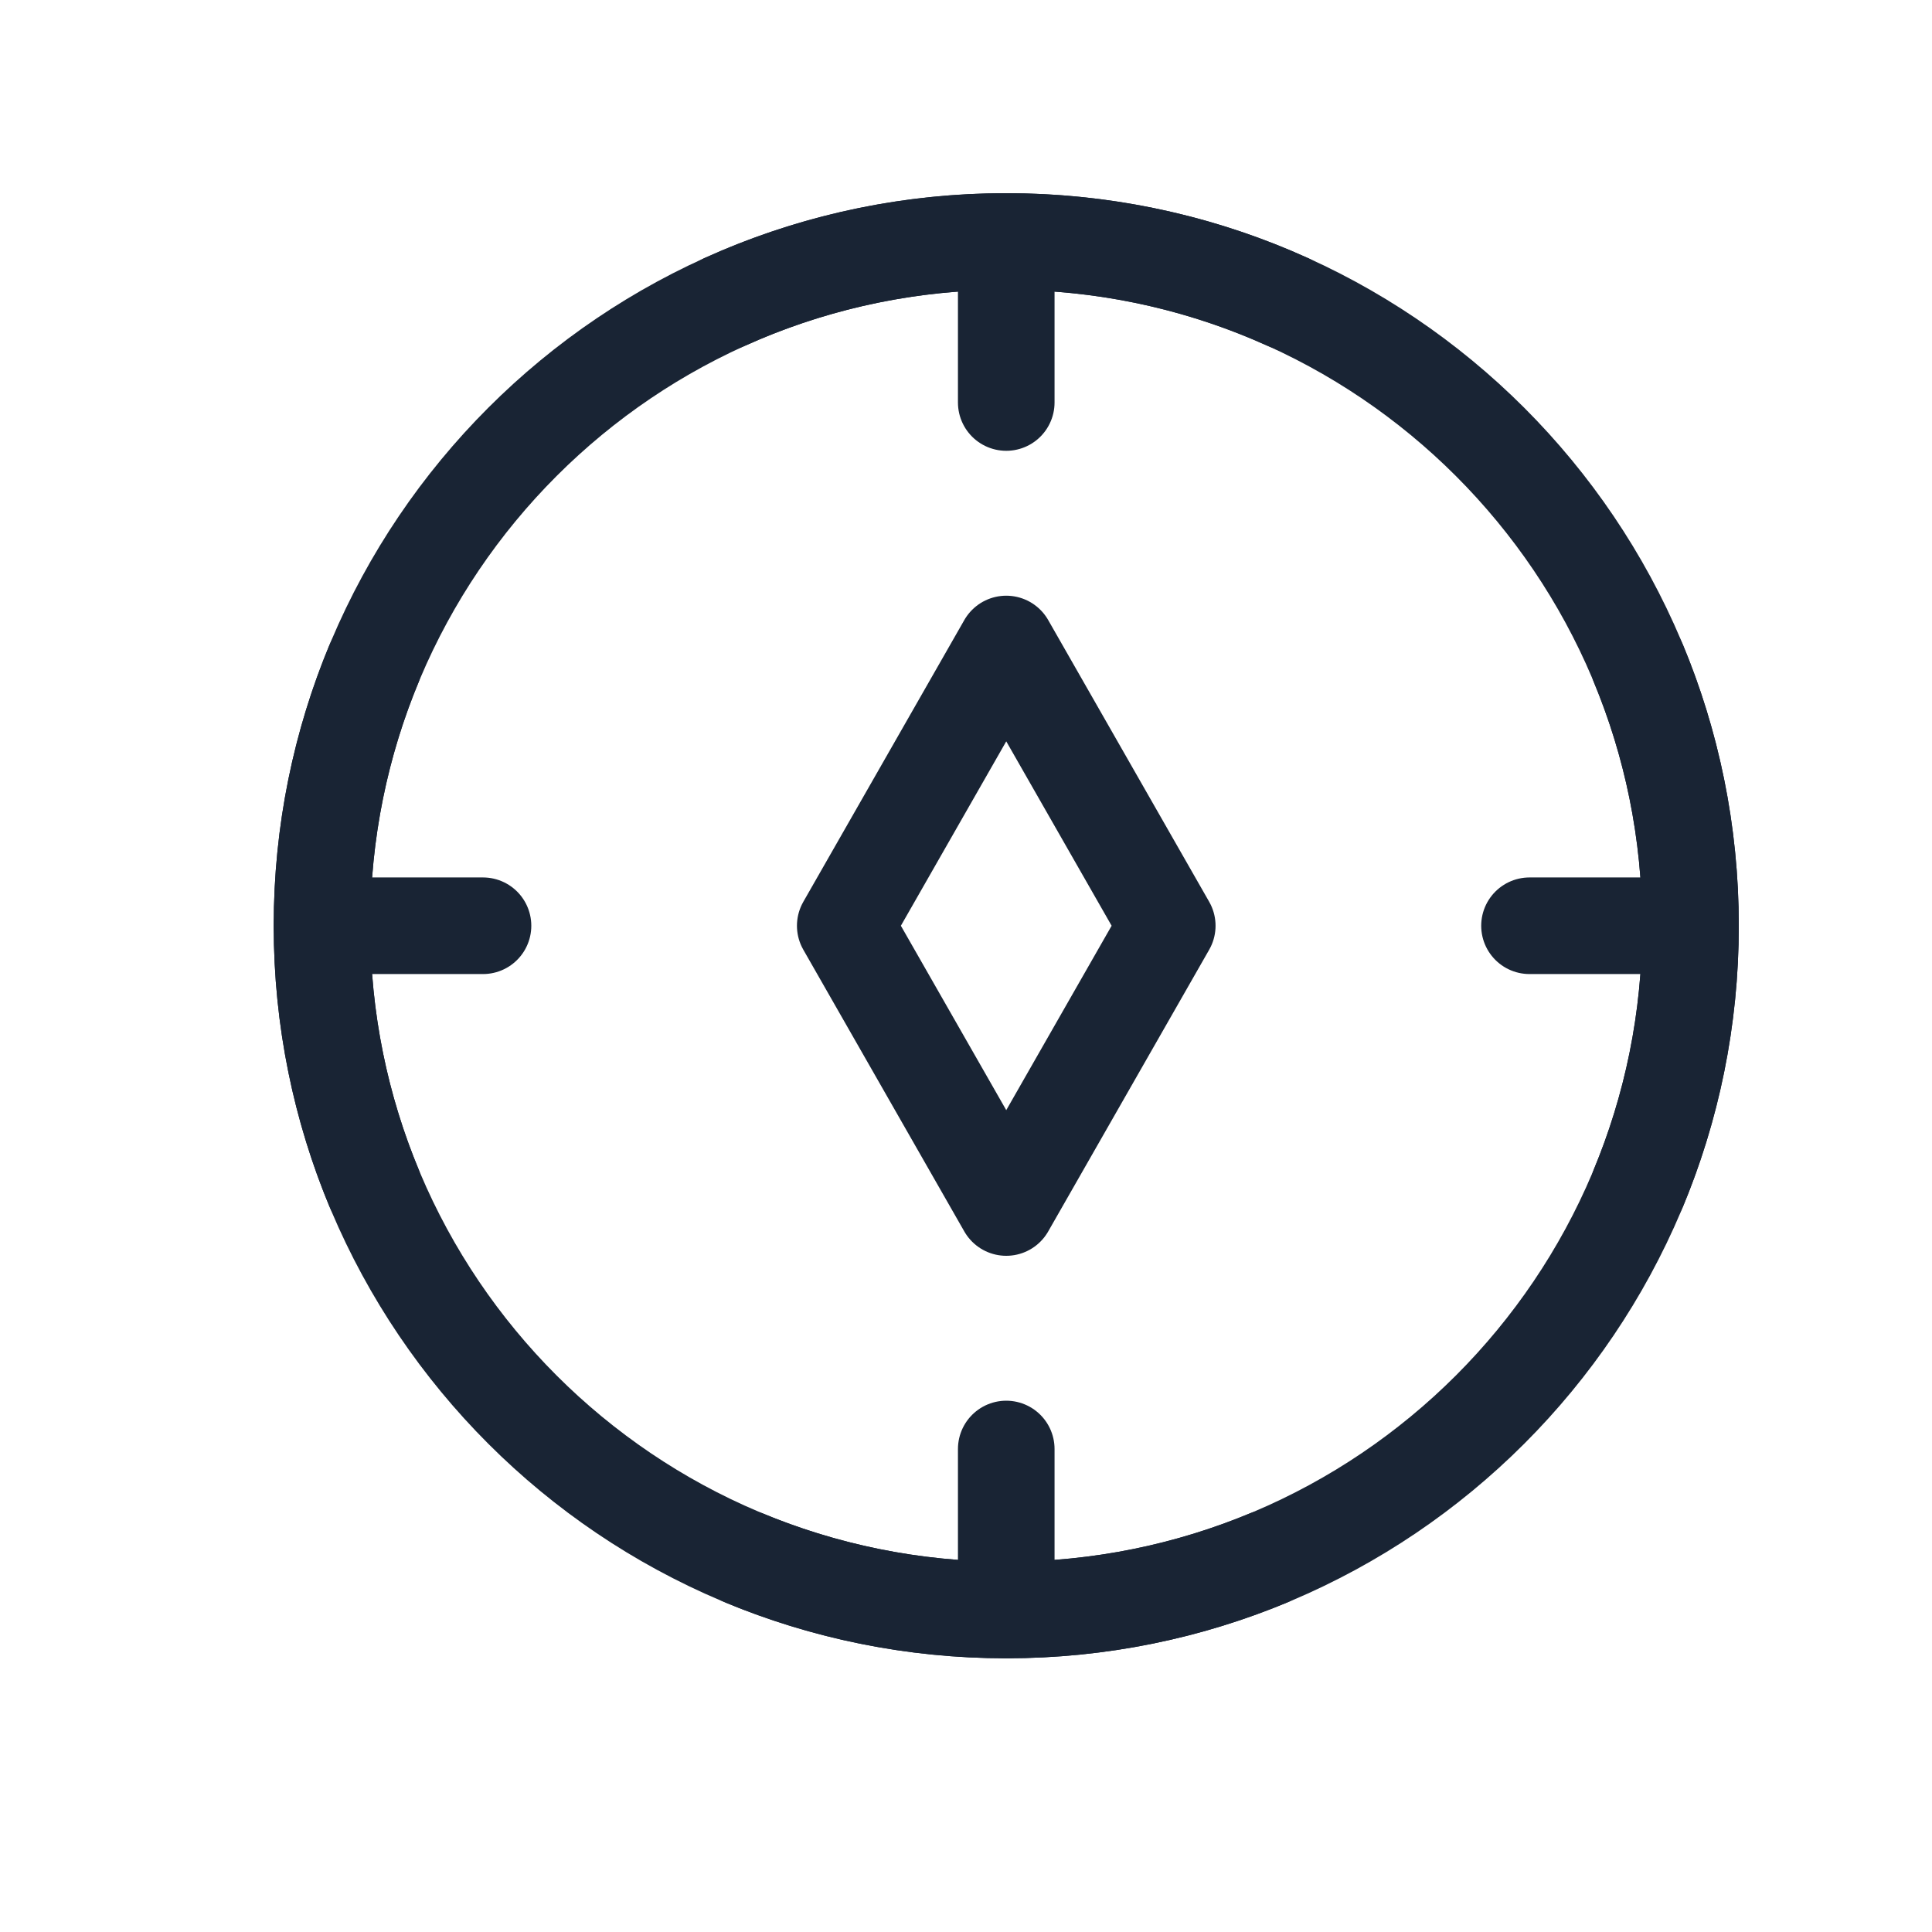
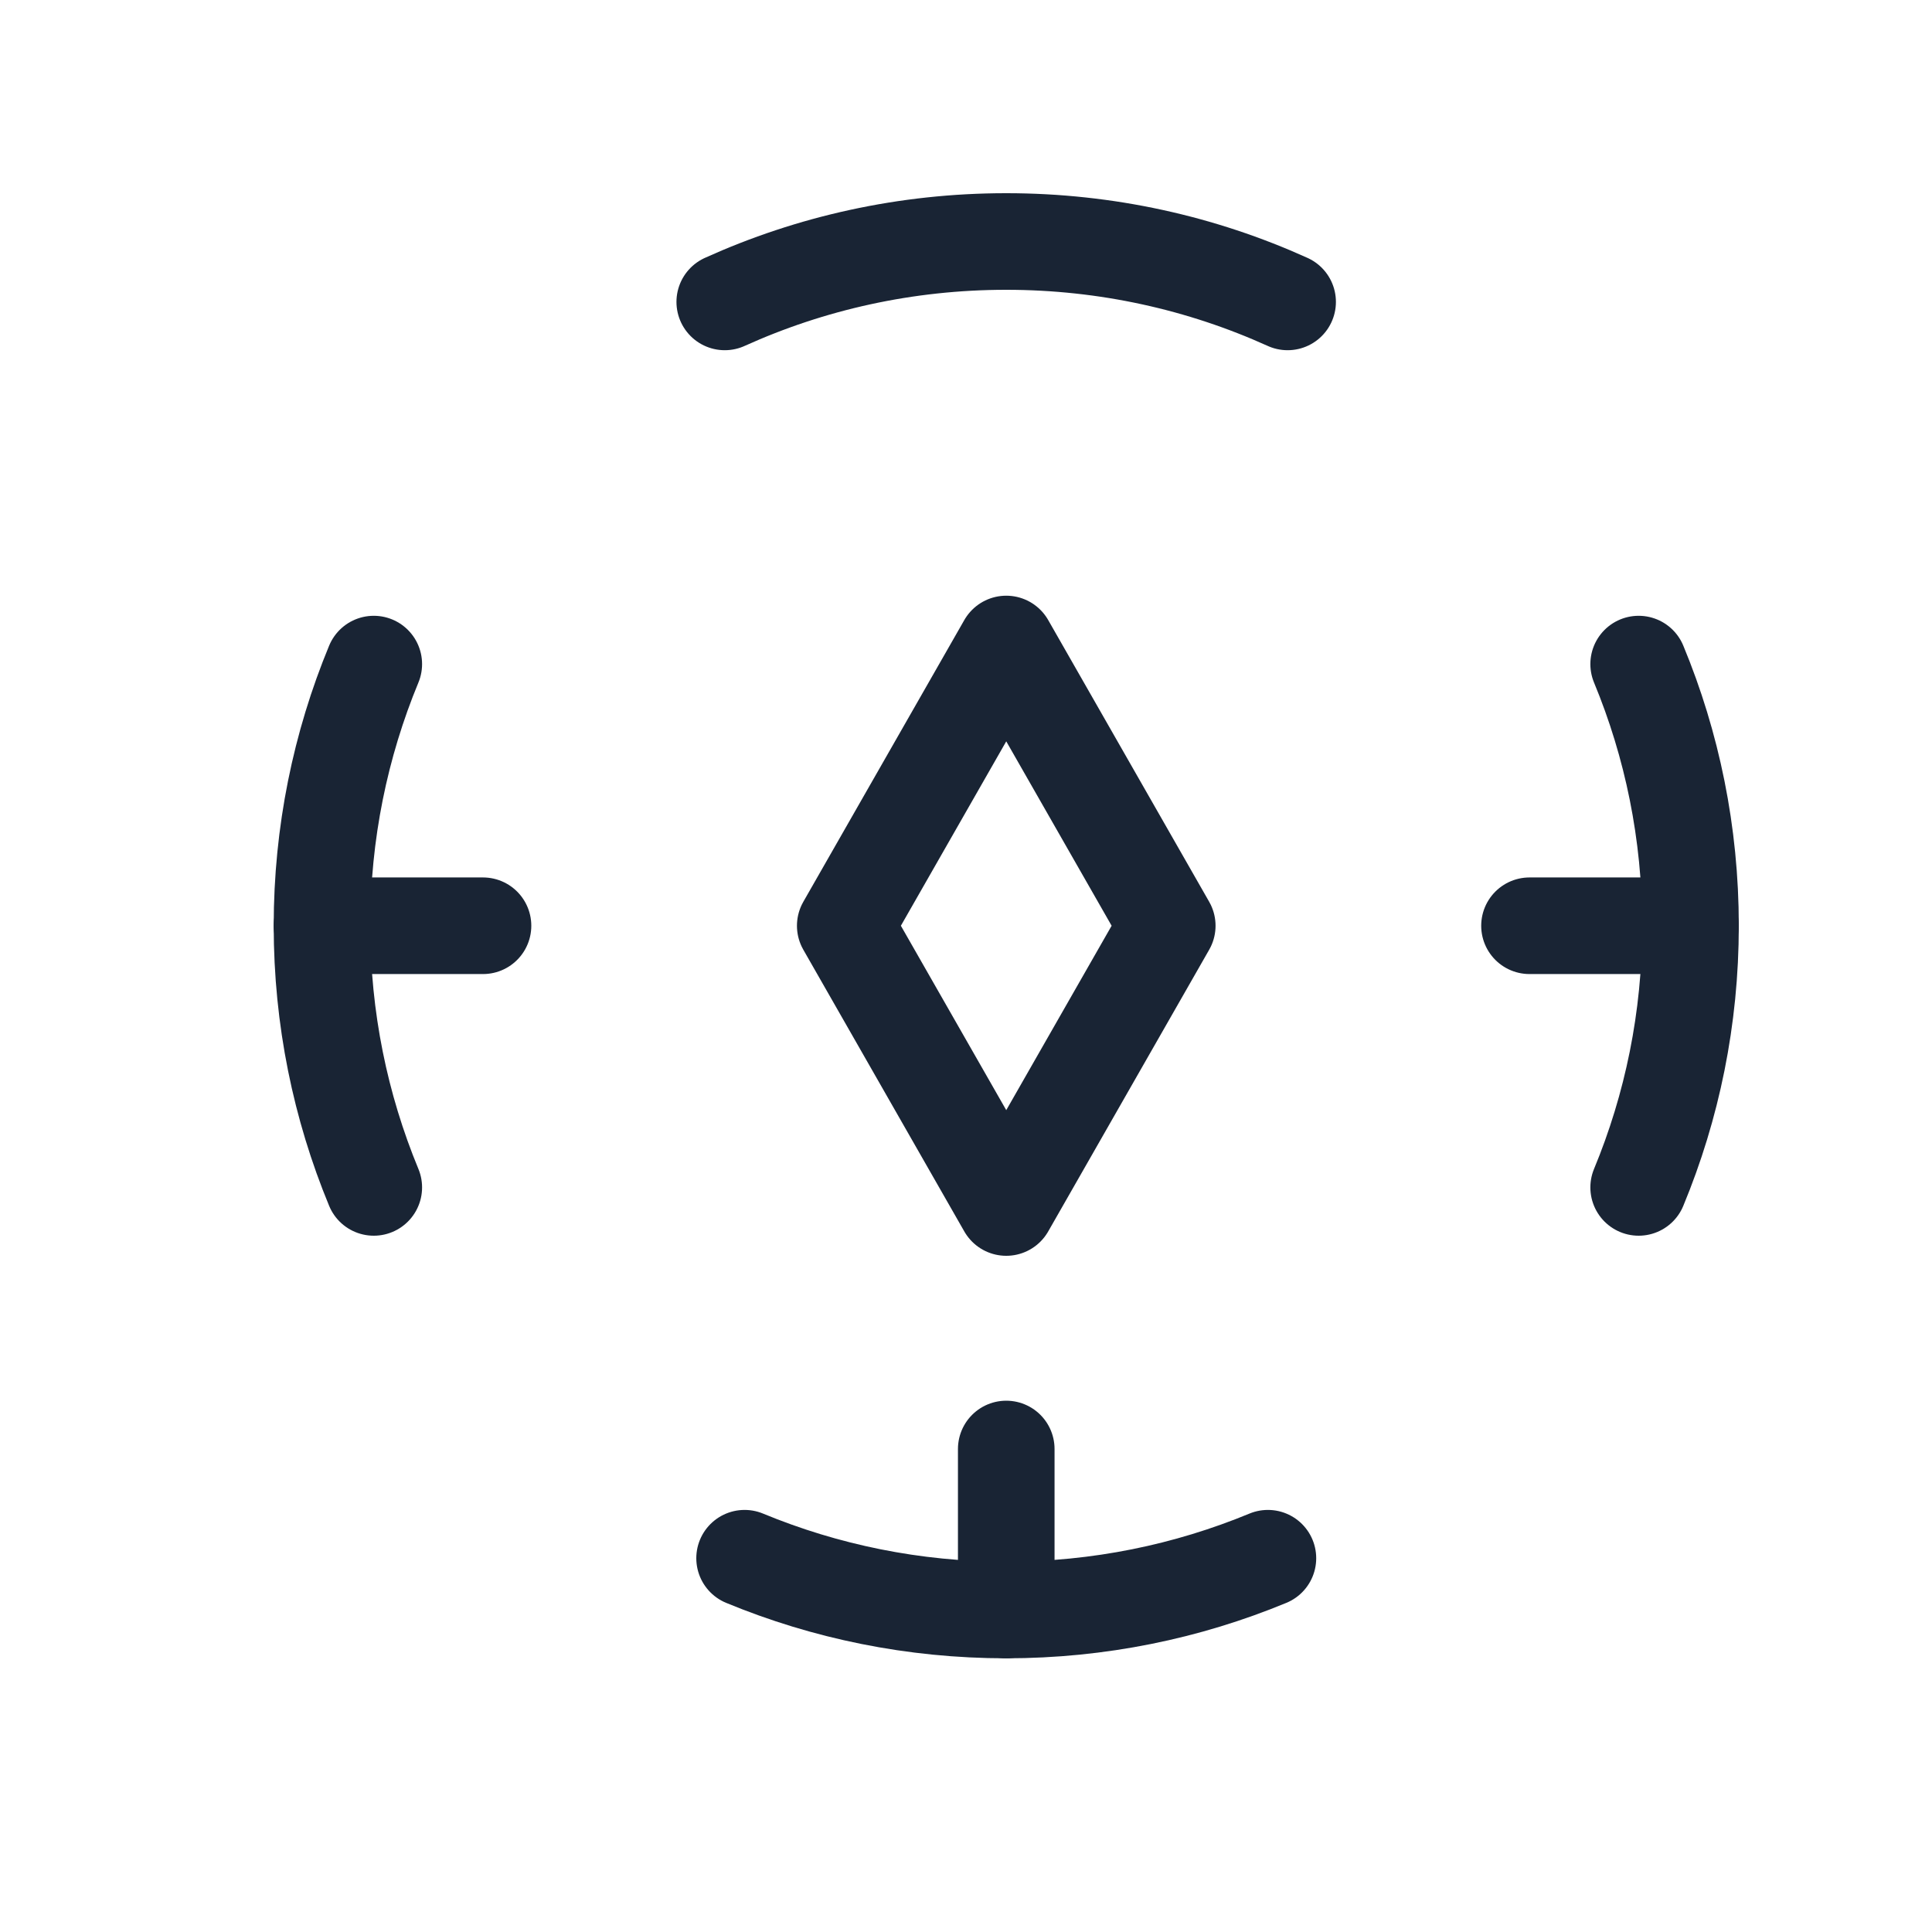
<svg xmlns="http://www.w3.org/2000/svg" width="30" height="30" viewBox="0 0 30 30" fill="none">
-   <path d="M15.625 25C21.493 25 26.25 20.243 26.25 14.375C26.25 8.507 21.493 3.75 15.625 3.75C9.757 3.75 5 8.507 5 14.375C5 20.243 9.757 25 15.625 25Z" stroke="#192434" stroke-width="1.5" />
  <path d="M13.125 14.375L15.625 10L18.125 14.375L15.625 18.75L13.125 14.375Z" stroke="#192434" stroke-width="1.5" stroke-linecap="round" stroke-linejoin="round" />
  <path d="M5 14.375H7.5" stroke="#192434" stroke-width="1.5" stroke-linecap="round" stroke-linejoin="round" />
  <path d="M23.75 14.375H26.25" stroke="#192434" stroke-width="1.5" stroke-linecap="round" stroke-linejoin="round" />
-   <path d="M15.625 3.75V6.25" stroke="#192434" stroke-width="1.5" stroke-linecap="round" stroke-linejoin="round" />
  <path d="M15.625 22.5V25" stroke="#192434" stroke-width="1.5" stroke-linecap="round" stroke-linejoin="round" />
  <path d="M11.562 24.196C12.814 24.714 14.186 25 15.625 25C17.064 25 18.436 24.714 19.688 24.196" stroke="#192434" stroke-width="1.5" stroke-linecap="round" stroke-linejoin="round" />
  <path d="M5.804 10.312C5.286 11.564 5 12.936 5 14.375C5 15.814 5.286 17.186 5.804 18.438" stroke="#192434" stroke-width="1.5" stroke-linecap="round" stroke-linejoin="round" />
  <path d="M25.445 10.312C25.964 11.564 26.25 12.936 26.25 14.375C26.25 15.814 25.964 17.186 25.445 18.438" stroke="#192434" stroke-width="1.5" stroke-linecap="round" stroke-linejoin="round" />
  <path d="M11.254 4.688C12.587 4.085 14.066 3.75 15.624 3.75C17.182 3.75 18.661 4.085 19.994 4.688" stroke="#192434" stroke-width="1.5" stroke-linecap="round" stroke-linejoin="round" />
</svg>